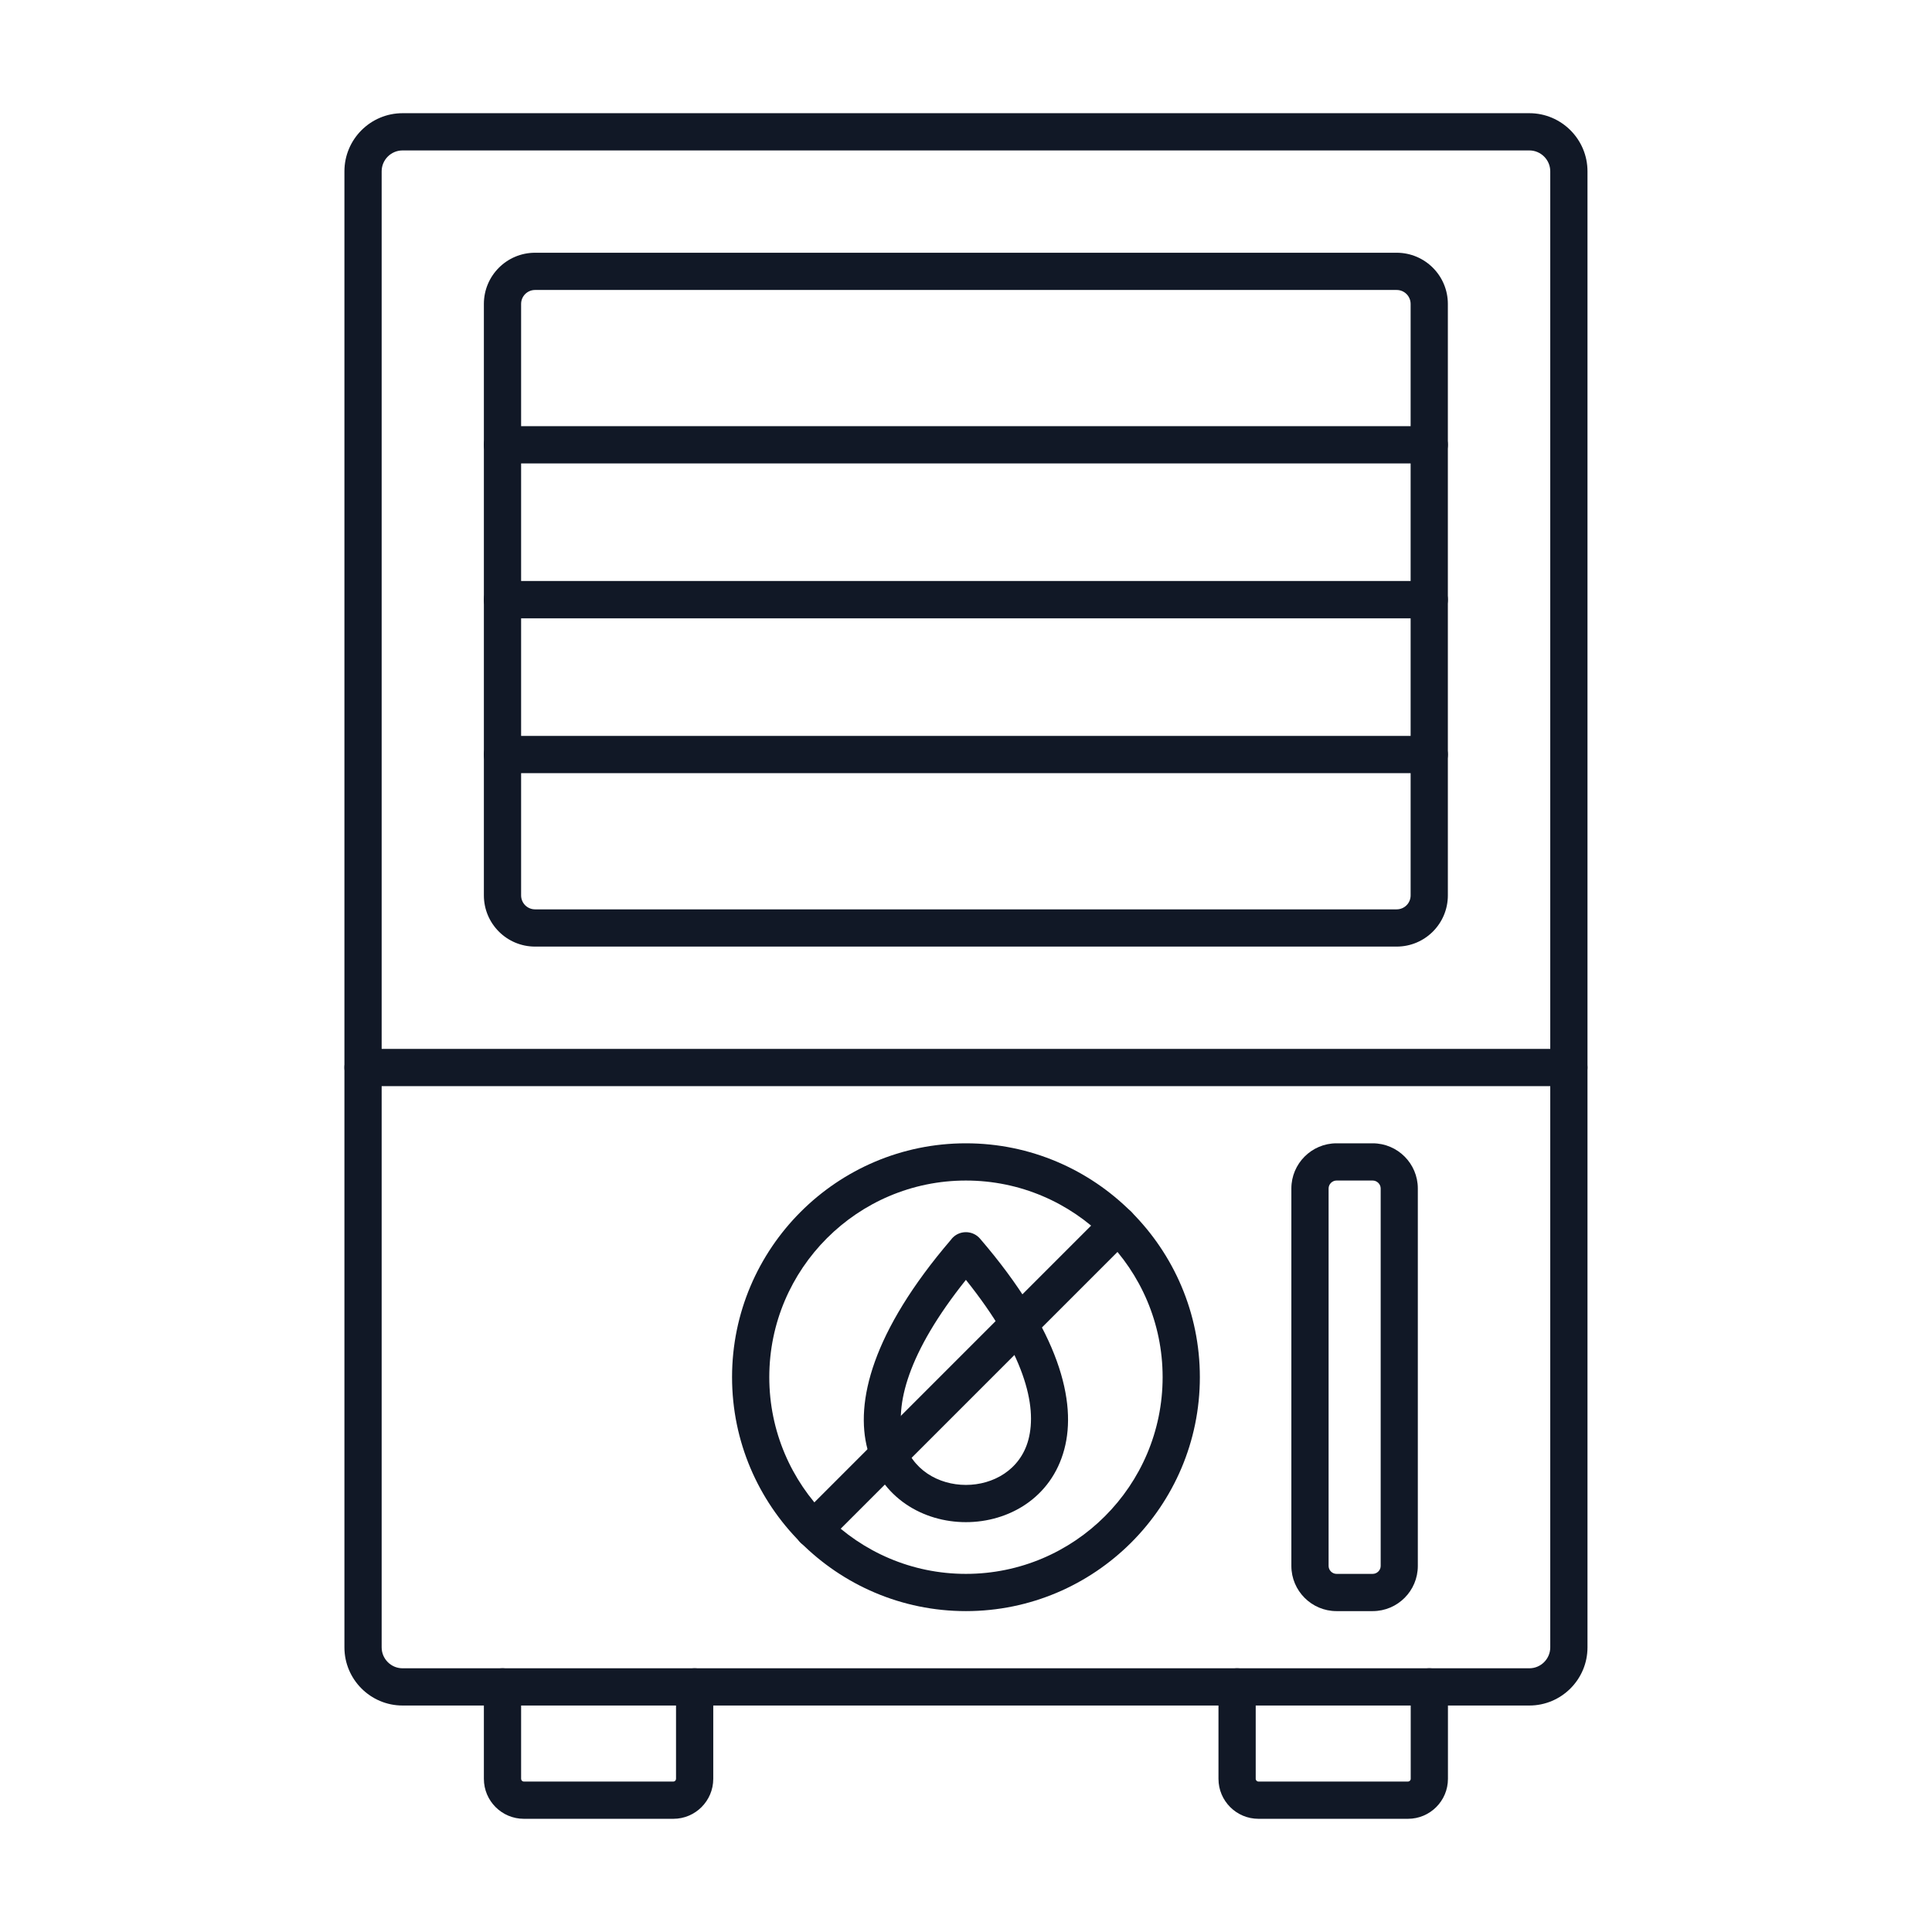
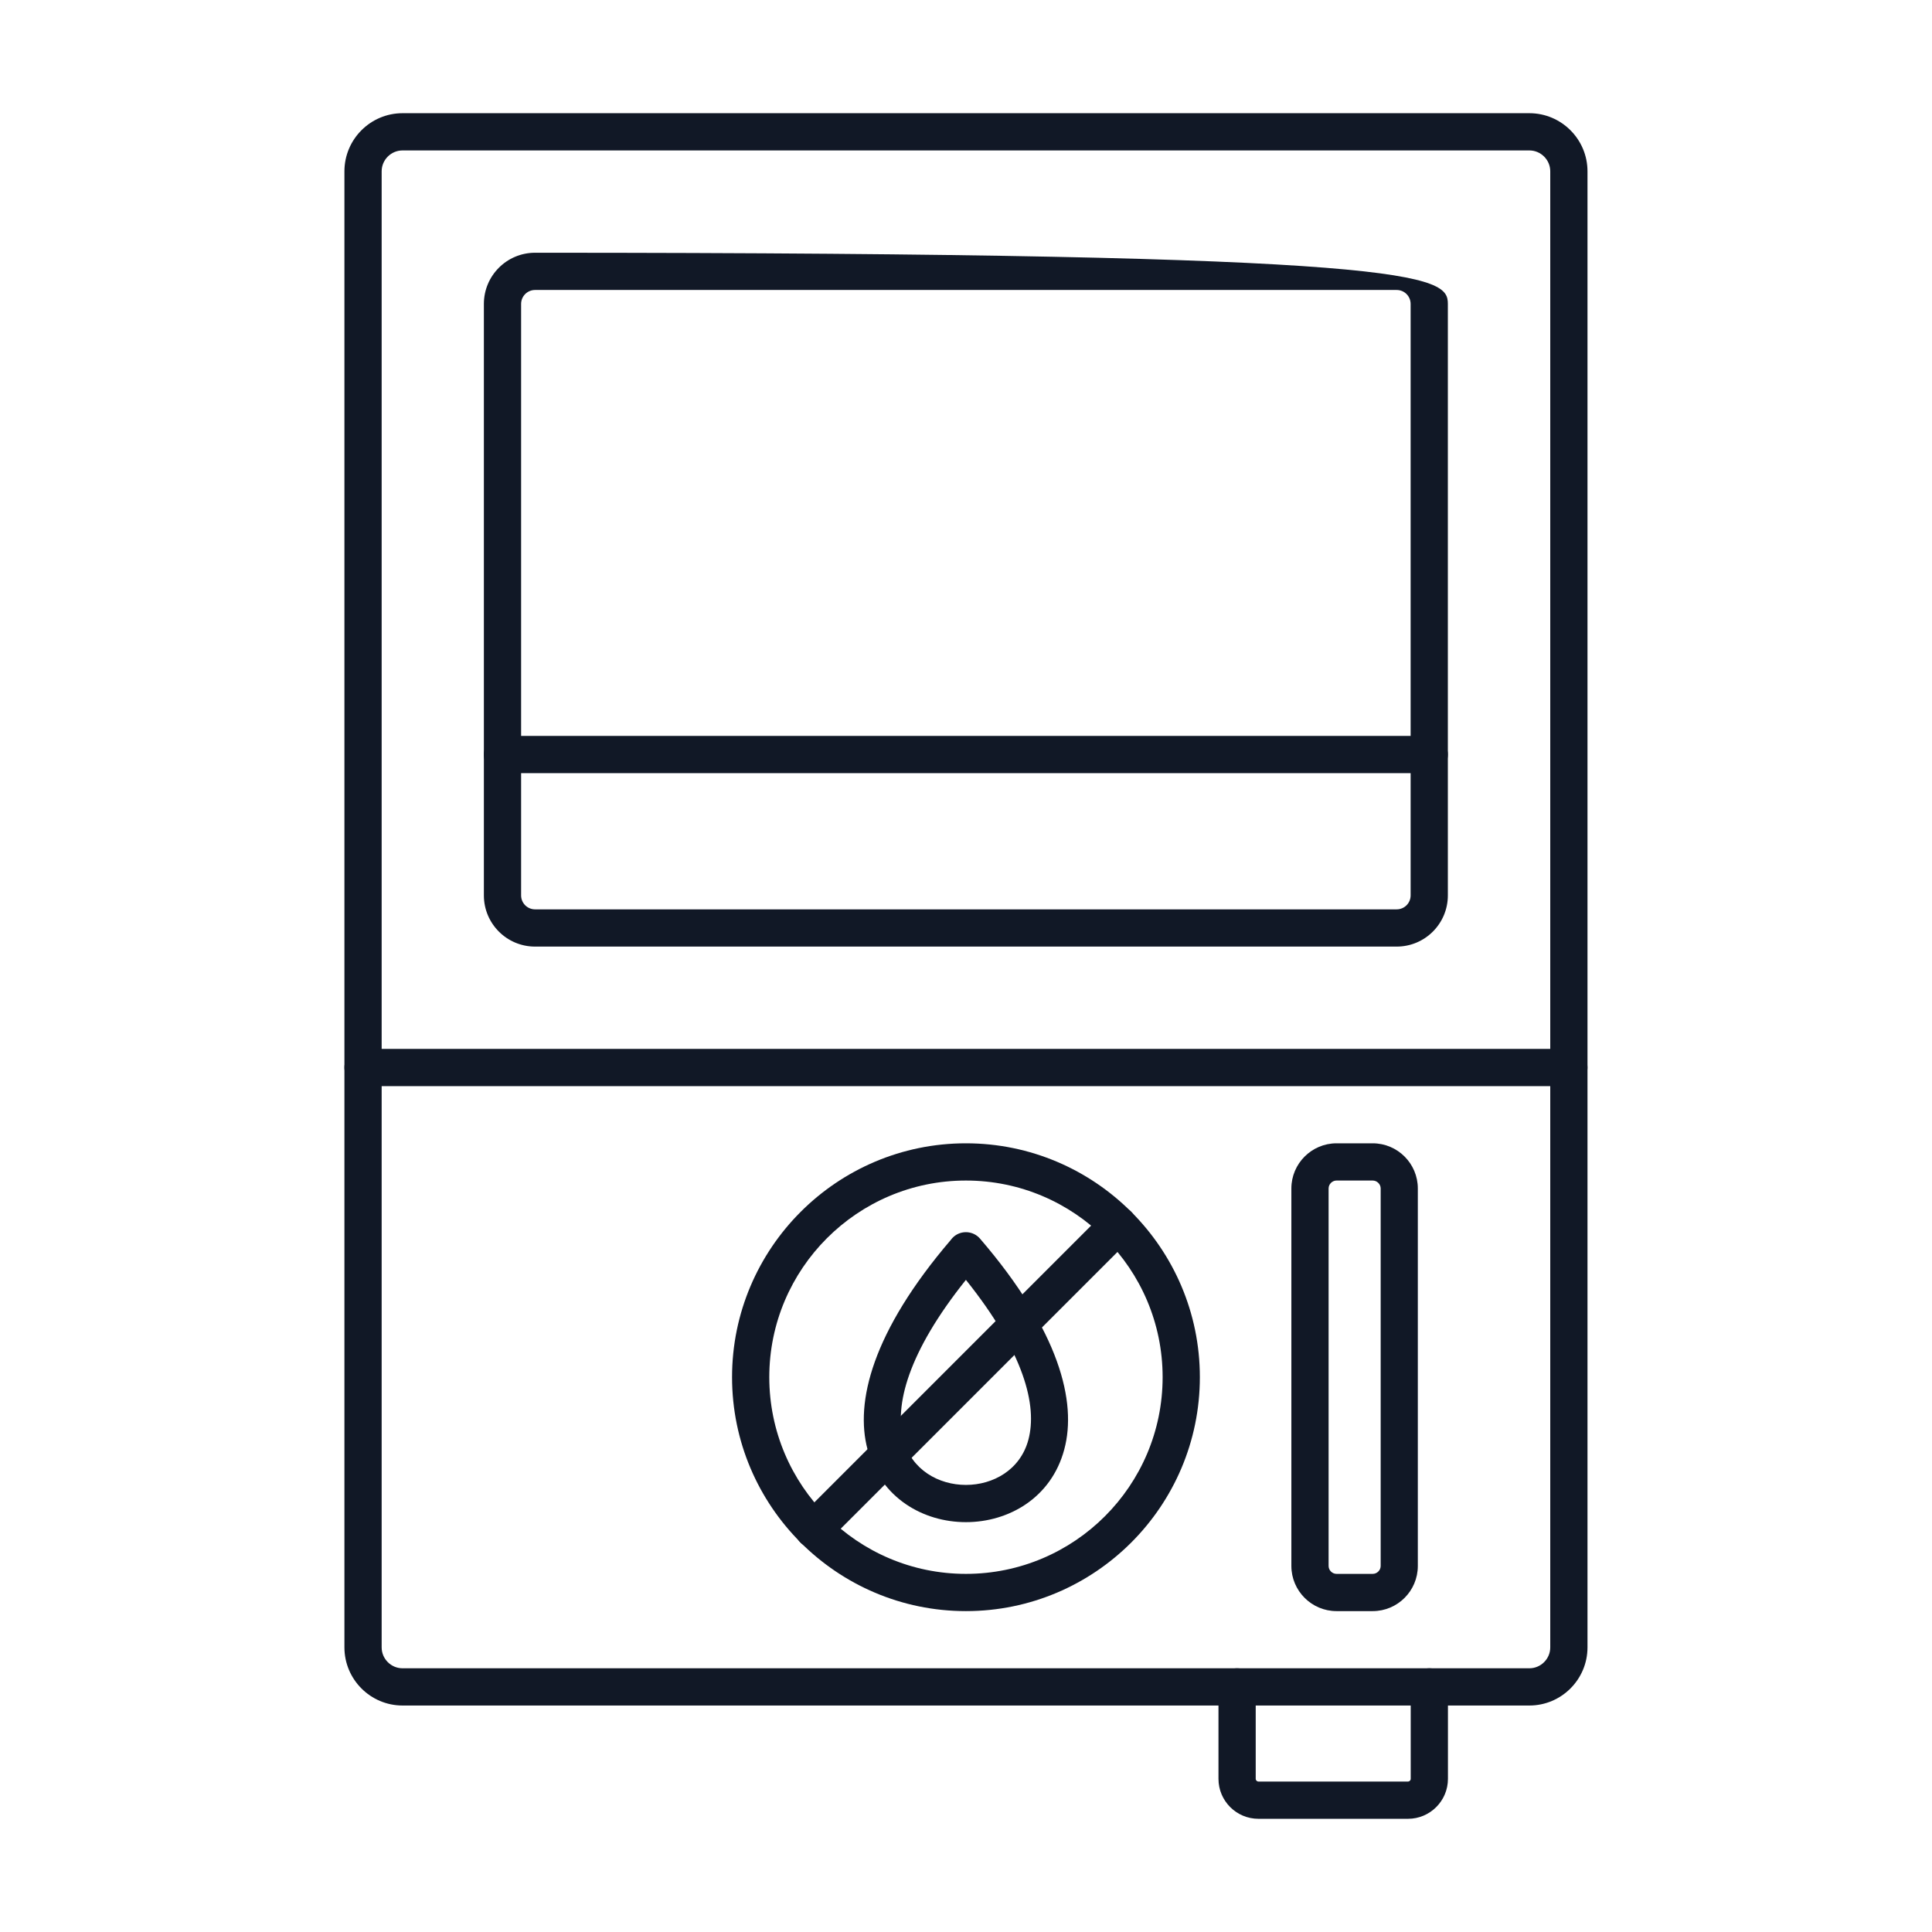
<svg xmlns="http://www.w3.org/2000/svg" width="22" height="22" viewBox="0 0 22 22" fill="none">
  <g id="fi_11147922">
    <g id="Layer_x0020_1">
      <g id="_312279048">
        <path id="_312280032" fill-rule="evenodd" clip-rule="evenodd" d="M4.584 1.713C4.453 1.713 4.346 1.82 4.346 1.951L4.346 18.759C4.346 18.89 4.453 18.997 4.584 18.997L17.415 18.997C17.546 18.997 17.653 18.89 17.653 18.759L17.653 1.951C17.653 1.82 17.546 1.713 17.415 1.713L4.584 1.713ZM17.415 19.421H4.584C4.219 19.421 3.922 19.124 3.922 18.759L3.922 1.951C3.922 1.586 4.219 1.289 4.584 1.289L17.415 1.289C17.78 1.289 18.077 1.586 18.077 1.951L18.077 18.759C18.077 19.124 17.78 19.421 17.415 19.421Z" fill="#111826" />
-         <path id="_312280104" fill-rule="evenodd" clip-rule="evenodd" d="M6.093 3.302C6.005 3.302 5.934 3.373 5.934 3.461V10.196C5.934 10.284 6.005 10.355 6.093 10.355L15.904 10.355C15.992 10.355 16.063 10.284 16.063 10.196V3.461C16.063 3.373 15.992 3.302 15.904 3.302L6.093 3.302ZM15.904 10.779H6.093C5.771 10.779 5.51 10.518 5.51 10.196L5.51 3.461C5.51 3.139 5.771 2.878 6.093 2.878L15.904 2.878C16.226 2.878 16.487 3.139 16.487 3.461L16.487 10.196C16.487 10.518 16.226 10.779 15.904 10.779Z" fill="#111826" />
-         <path id="_312279600" fill-rule="evenodd" clip-rule="evenodd" d="M16.275 5.277H5.722C5.605 5.277 5.51 5.182 5.51 5.065C5.51 4.948 5.605 4.853 5.722 4.853L16.275 4.853C16.392 4.853 16.487 4.948 16.487 5.065C16.487 5.182 16.392 5.277 16.275 5.277Z" fill="#111826" />
-         <path id="_312280152" fill-rule="evenodd" clip-rule="evenodd" d="M16.275 7.041H5.722C5.605 7.041 5.51 6.946 5.51 6.829C5.51 6.711 5.605 6.616 5.722 6.616L16.275 6.616C16.392 6.616 16.487 6.711 16.487 6.829C16.487 6.946 16.392 7.041 16.275 7.041Z" fill="#111826" />
+         <path id="_312280104" fill-rule="evenodd" clip-rule="evenodd" d="M6.093 3.302C6.005 3.302 5.934 3.373 5.934 3.461V10.196C5.934 10.284 6.005 10.355 6.093 10.355L15.904 10.355C15.992 10.355 16.063 10.284 16.063 10.196V3.461C16.063 3.373 15.992 3.302 15.904 3.302L6.093 3.302ZM15.904 10.779H6.093C5.771 10.779 5.51 10.518 5.51 10.196L5.51 3.461C5.51 3.139 5.771 2.878 6.093 2.878C16.226 2.878 16.487 3.139 16.487 3.461L16.487 10.196C16.487 10.518 16.226 10.779 15.904 10.779Z" fill="#111826" />
        <path id="_312280056" fill-rule="evenodd" clip-rule="evenodd" d="M16.275 8.804H5.722C5.605 8.804 5.51 8.709 5.51 8.592C5.51 8.475 5.605 8.38 5.722 8.38H16.275C16.392 8.38 16.487 8.475 16.487 8.592C16.487 8.709 16.392 8.804 16.275 8.804Z" fill="#111826" />
        <path id="_312279672" fill-rule="evenodd" clip-rule="evenodd" d="M17.865 12.368H4.134C4.017 12.368 3.922 12.273 3.922 12.156C3.922 12.039 4.017 11.944 4.134 11.944L17.865 11.944C17.982 11.944 18.077 12.039 18.077 12.156C18.077 12.273 17.982 12.368 17.865 12.368Z" fill="#111826" />
        <path id="_312279984" fill-rule="evenodd" clip-rule="evenodd" d="M15.219 13.443C15.171 13.443 15.129 13.484 15.129 13.533L15.129 17.832C15.129 17.881 15.171 17.922 15.219 17.922L15.631 17.922C15.68 17.922 15.722 17.881 15.722 17.832L15.722 13.533C15.722 13.484 15.68 13.443 15.631 13.443L15.219 13.443ZM15.631 18.346H15.219C14.936 18.346 14.705 18.115 14.705 17.832L14.705 13.533C14.705 13.25 14.936 13.019 15.219 13.019L15.631 13.019C15.915 13.019 16.145 13.25 16.145 13.533L16.145 17.832C16.145 18.115 15.915 18.346 15.631 18.346Z" fill="#111826" />
-         <path id="_312279888" fill-rule="evenodd" clip-rule="evenodd" d="M7.668 20.711H5.965C5.714 20.711 5.51 20.507 5.51 20.256L5.51 19.209C5.51 19.092 5.604 18.997 5.722 18.997C5.839 18.997 5.934 19.092 5.934 19.209V20.256C5.934 20.273 5.948 20.287 5.965 20.287L7.668 20.287C7.684 20.287 7.698 20.273 7.698 20.256L7.698 19.209C7.698 19.092 7.793 18.997 7.91 18.997C8.028 18.997 8.122 19.092 8.122 19.209L8.122 20.256C8.122 20.507 7.918 20.711 7.668 20.711Z" fill="#111826" />
        <path id="_312279312" fill-rule="evenodd" clip-rule="evenodd" d="M16.033 20.711H14.33C14.079 20.711 13.875 20.507 13.875 20.256L13.875 19.209C13.875 19.092 13.97 18.997 14.087 18.997C14.204 18.997 14.299 19.092 14.299 19.209V20.256C14.299 20.273 14.314 20.287 14.33 20.287L16.033 20.287C16.049 20.287 16.064 20.273 16.064 20.256V19.209C16.064 19.092 16.159 18.997 16.276 18.997C16.393 18.997 16.488 19.092 16.488 19.209L16.488 20.256C16.488 20.507 16.284 20.711 16.033 20.711Z" fill="#111826" />
        <path id="_312279216" fill-rule="evenodd" clip-rule="evenodd" d="M10.999 13.443C9.764 13.443 8.76 14.448 8.76 15.682C8.76 16.917 9.764 17.922 10.999 17.922C12.235 17.922 13.239 16.917 13.239 15.682C13.239 14.447 12.234 13.443 10.999 13.443ZM10.999 18.346C9.531 18.346 8.336 17.151 8.336 15.682C8.336 14.214 9.531 13.019 10.999 13.019C12.468 13.019 13.663 14.214 13.663 15.682C13.663 17.151 12.468 18.346 10.999 18.346Z" fill="#111826" />
        <path id="_312279024" fill-rule="evenodd" clip-rule="evenodd" d="M9.265 17.628C9.21 17.628 9.157 17.607 9.115 17.566C9.032 17.483 9.032 17.349 9.115 17.266L12.582 13.799C12.665 13.716 12.799 13.716 12.882 13.799C12.964 13.882 12.964 14.016 12.882 14.099L9.415 17.566C9.373 17.607 9.319 17.628 9.265 17.628Z" fill="#111826" />
        <path id="_312279120" d="M10.999 14.574C10.336 15.403 10.183 16.006 10.288 16.396C10.38 16.738 10.689 16.909 10.999 16.909C11.309 16.909 11.618 16.738 11.71 16.396C11.815 16.006 11.662 15.403 10.999 14.574ZM9.879 16.505C9.735 15.969 9.93 15.167 10.828 14.118C10.837 14.105 10.848 14.093 10.861 14.082C10.949 14.006 11.084 14.016 11.16 14.105C12.067 15.16 12.264 15.967 12.119 16.505C11.972 17.057 11.485 17.333 10.999 17.333C10.513 17.333 10.027 17.057 9.879 16.505Z" fill="#111826" />
      </g>
    </g>
  </g>
</svg>